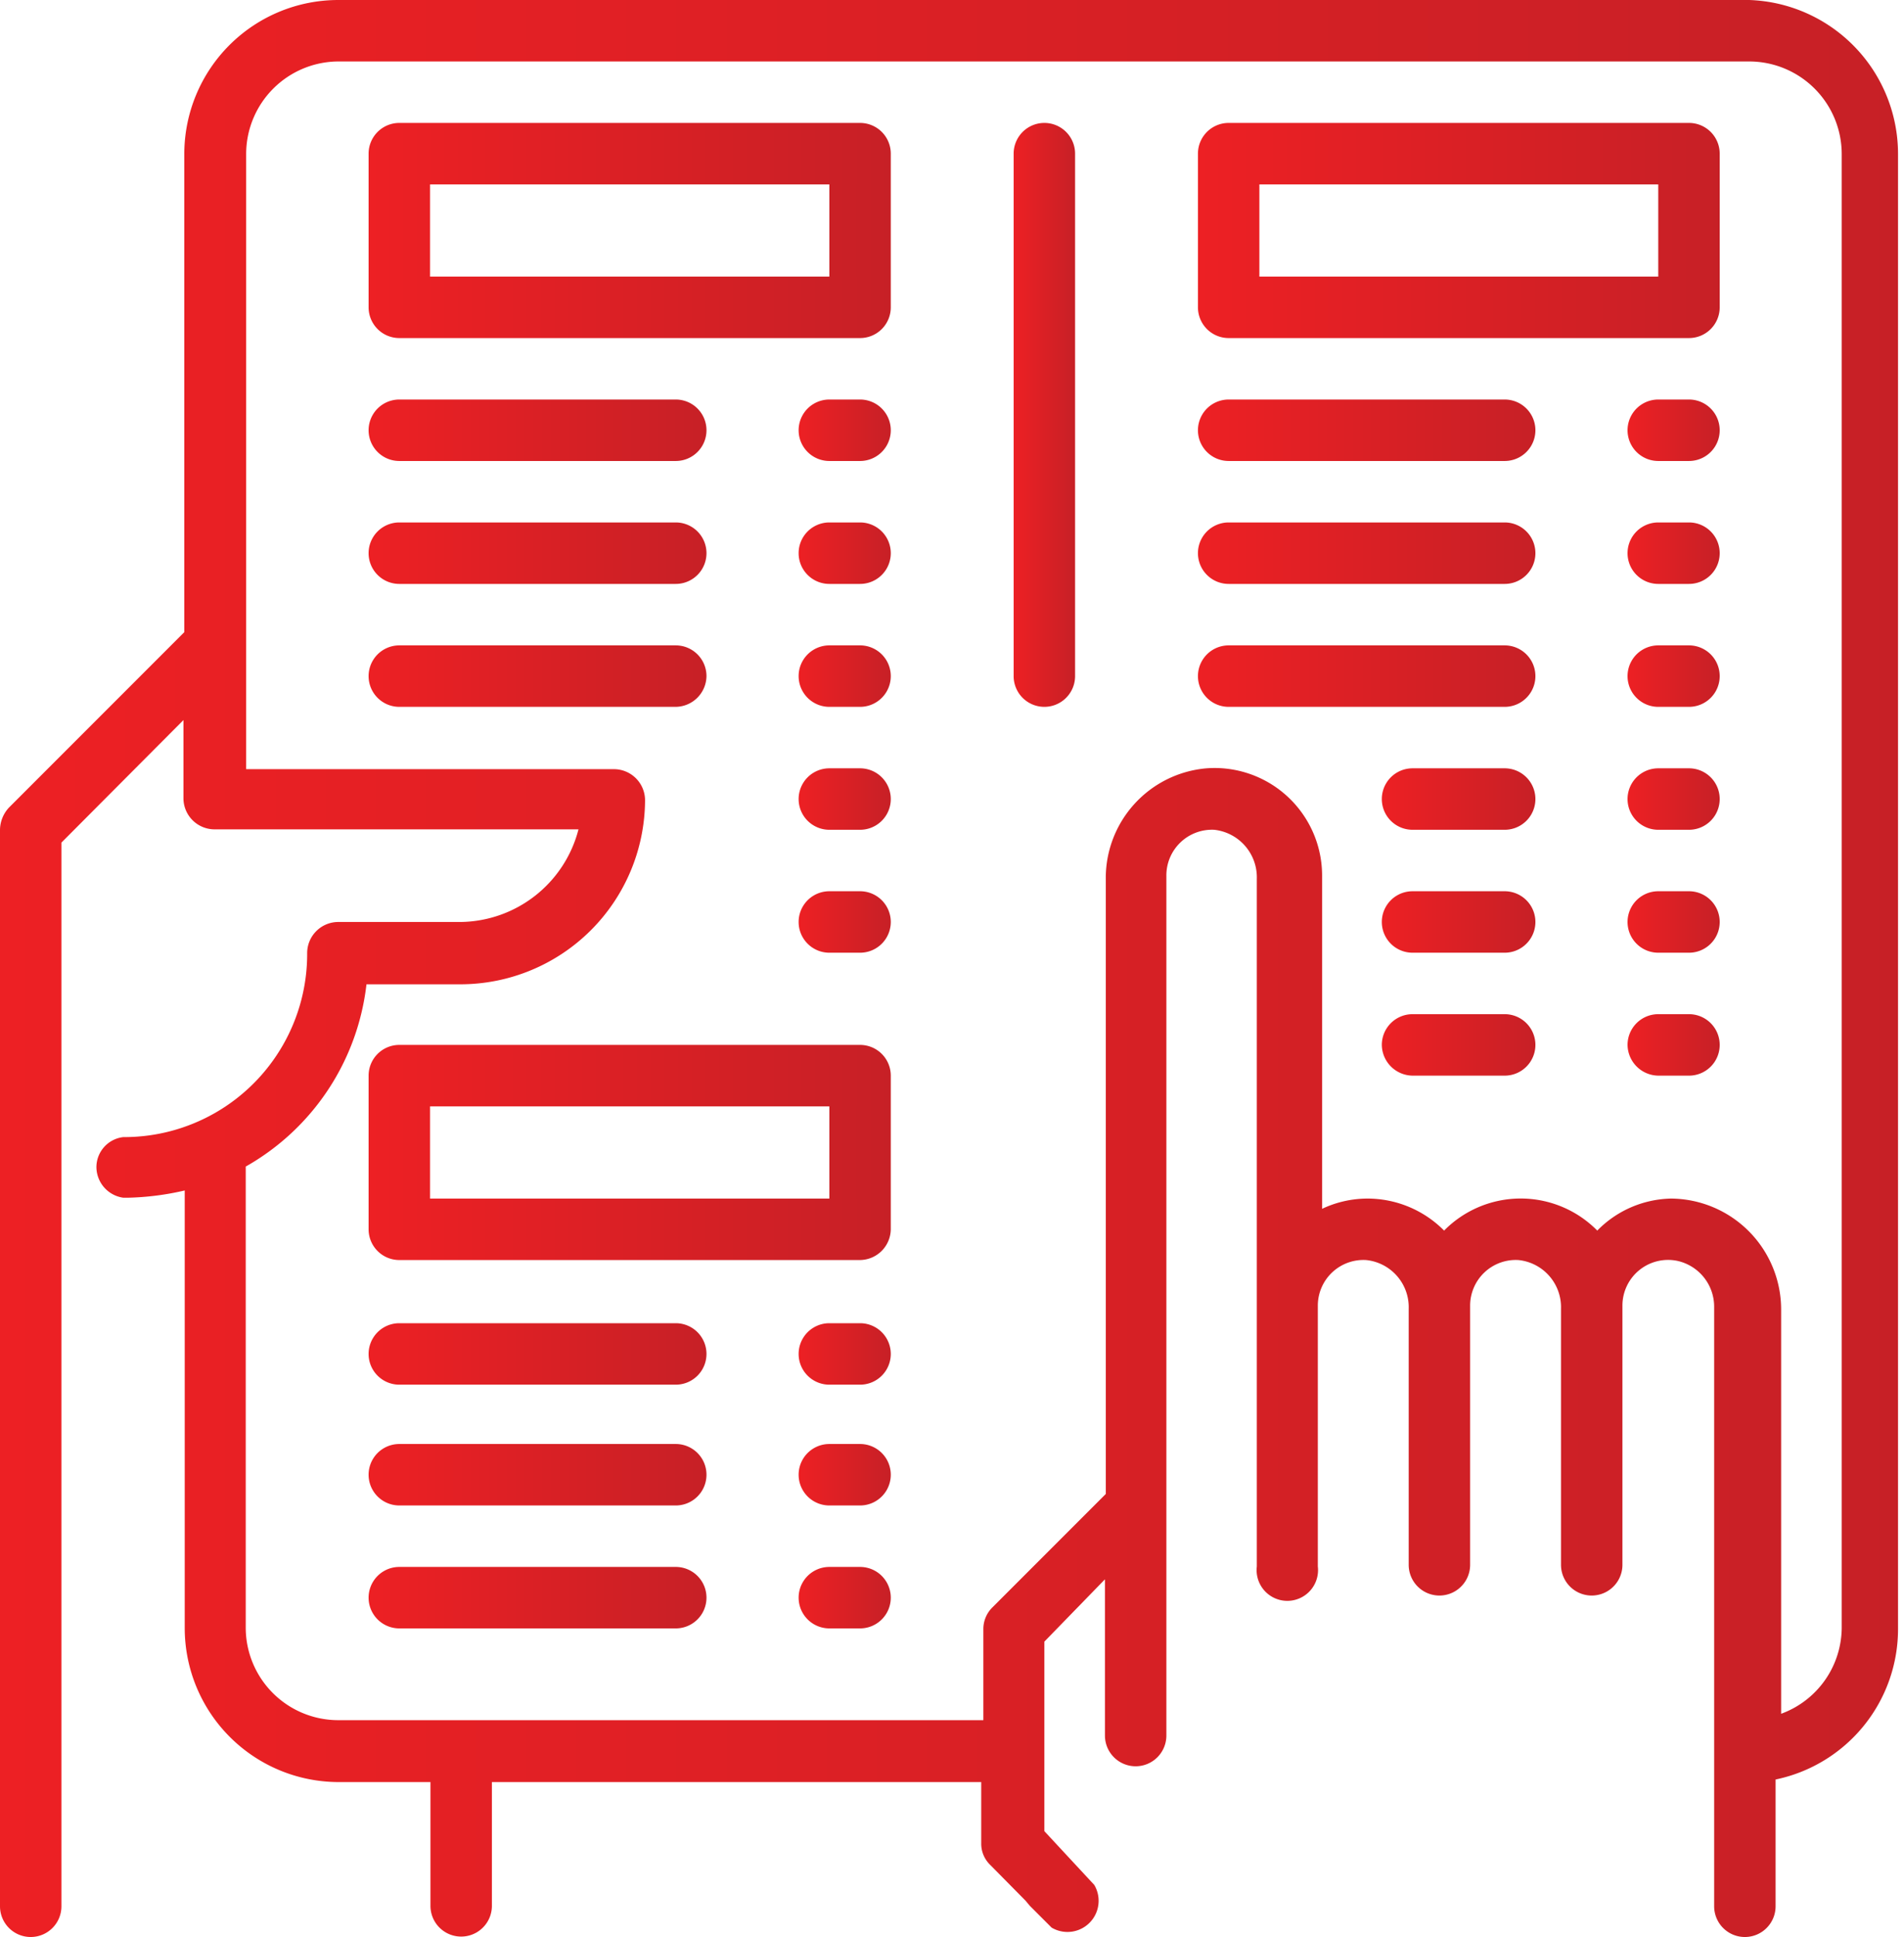
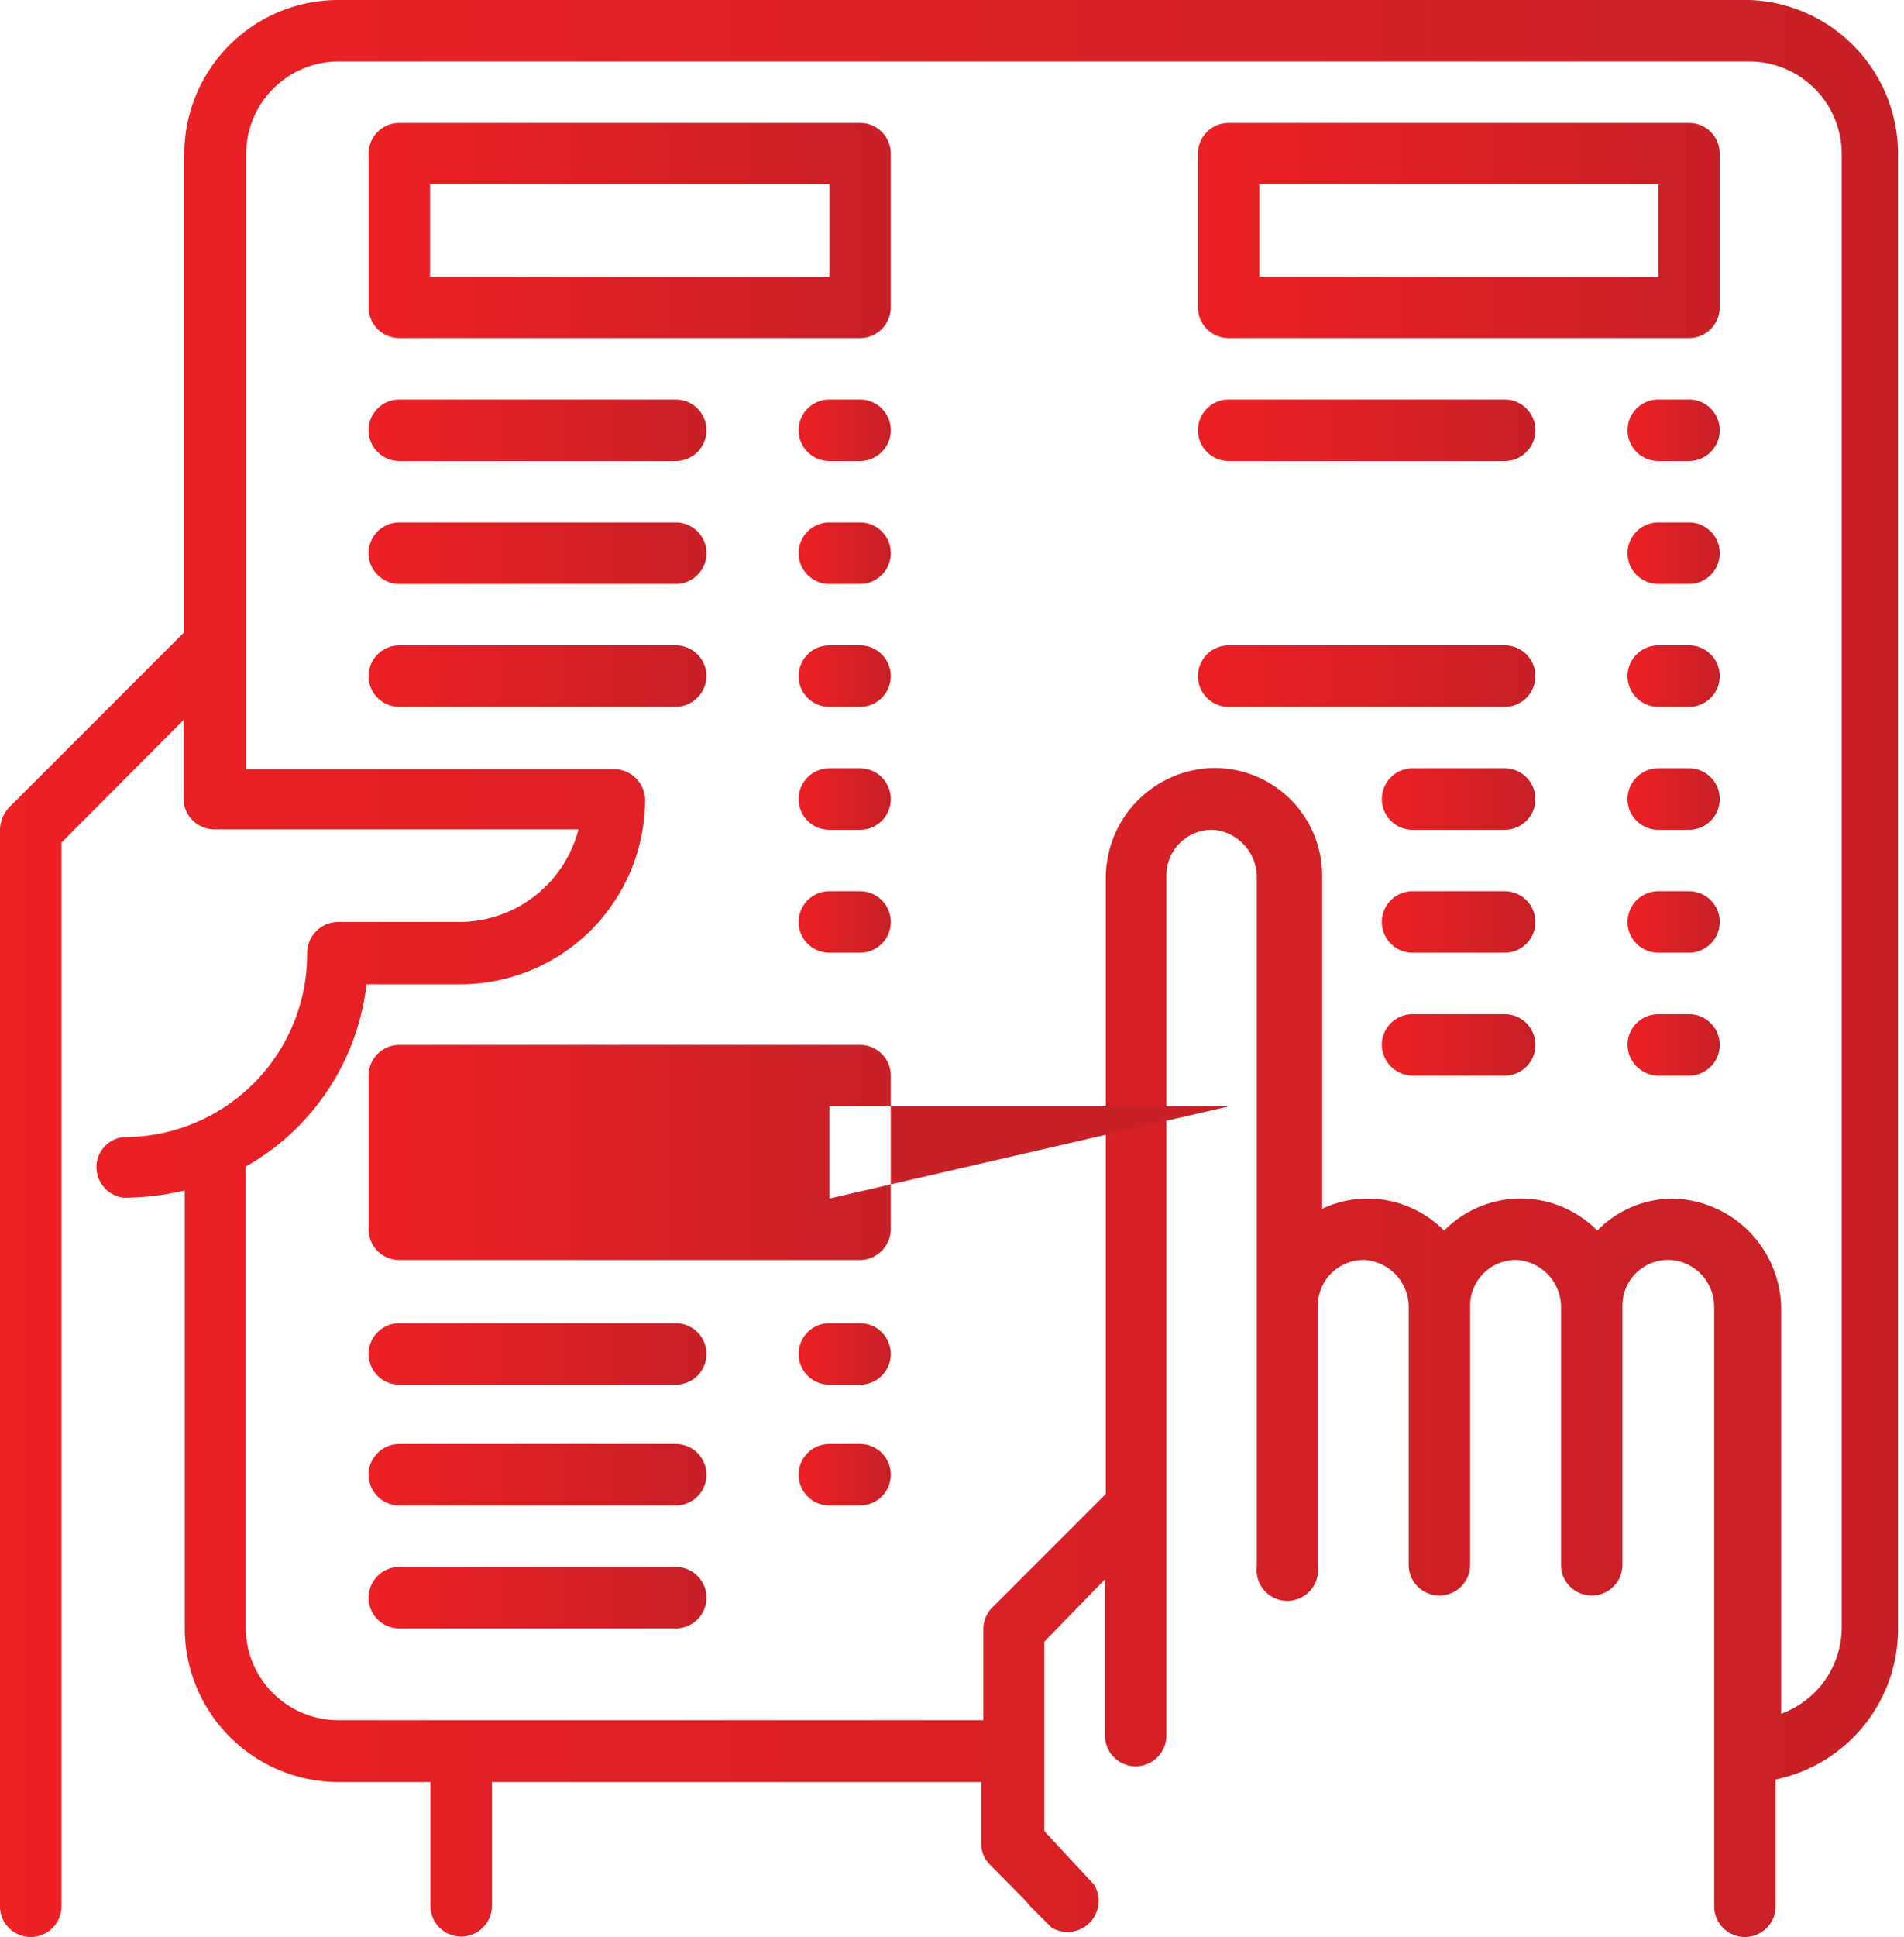
<svg xmlns="http://www.w3.org/2000/svg" xmlns:xlink="http://www.w3.org/1999/xlink" viewBox="0 0 44.63 45.38">
  <defs>
    <style>.cls-1{fill:url(#linear-gradient);}.cls-2{fill:url(#linear-gradient-2);}.cls-3{fill:url(#linear-gradient-3);}.cls-4{fill:url(#linear-gradient-4);}.cls-5{fill:url(#linear-gradient-5);}.cls-6{fill:url(#linear-gradient-6);}.cls-7{fill:url(#linear-gradient-7);}.cls-8{fill:url(#linear-gradient-8);}.cls-9{fill:url(#linear-gradient-9);}.cls-10{fill:url(#linear-gradient-10);}.cls-11{fill:url(#linear-gradient-11);}.cls-12{fill:url(#linear-gradient-12);}.cls-13{fill:url(#linear-gradient-13);}.cls-14{fill:url(#linear-gradient-14);}.cls-15{fill:url(#linear-gradient-15);}.cls-16{fill:url(#linear-gradient-16);}.cls-17{fill:url(#linear-gradient-17);}.cls-18{fill:url(#linear-gradient-18);}.cls-19{fill:url(#linear-gradient-19);}.cls-20{fill:url(#linear-gradient-20);}.cls-21{fill:url(#linear-gradient-21);}.cls-22{fill:url(#linear-gradient-22);}.cls-23{fill:url(#linear-gradient-23);}.cls-24{fill:url(#linear-gradient-24);}.cls-25{fill:url(#linear-gradient-25);}.cls-26{fill:url(#linear-gradient-26);}.cls-27{fill:url(#linear-gradient-27);}.cls-28{fill:url(#linear-gradient-28);}.cls-29{fill:url(#linear-gradient-29);}.cls-30{fill:url(#linear-gradient-30);}.cls-31{fill:url(#linear-gradient-31);}</style>
    <linearGradient id="linear-gradient" y1="22.69" x2="44.63" y2="22.69" gradientUnits="userSpaceOnUse">
      <stop offset="0" stop-color="#ed2024" />
      <stop offset="1" stop-color="#c72026" />
    </linearGradient>
    <linearGradient id="linear-gradient-2" x1="8.64" y1="5.4" x2="20.88" y2="5.4" xlink:href="#linear-gradient" />
    <linearGradient id="linear-gradient-3" x1="28.08" y1="5.4" x2="40.31" y2="5.4" xlink:href="#linear-gradient" />
    <linearGradient id="linear-gradient-4" x1="8.64" y1="27" x2="20.88" y2="27" xlink:href="#linear-gradient" />
    <linearGradient id="linear-gradient-5" x1="23.76" y1="9.72" x2="25.2" y2="9.72" xlink:href="#linear-gradient" />
    <linearGradient id="linear-gradient-6" x1="8.64" y1="10.08" x2="16.56" y2="10.08" xlink:href="#linear-gradient" />
    <linearGradient id="linear-gradient-7" x1="18.72" y1="10.08" x2="20.88" y2="10.08" xlink:href="#linear-gradient" />
    <linearGradient id="linear-gradient-8" x1="8.64" y1="12.96" x2="16.56" y2="12.96" xlink:href="#linear-gradient" />
    <linearGradient id="linear-gradient-9" x1="8.64" y1="15.84" x2="16.56" y2="15.84" xlink:href="#linear-gradient" />
    <linearGradient id="linear-gradient-10" x1="18.72" y1="15.84" x2="20.88" y2="15.84" xlink:href="#linear-gradient" />
    <linearGradient id="linear-gradient-11" x1="18.72" y1="12.96" x2="20.88" y2="12.96" xlink:href="#linear-gradient" />
    <linearGradient id="linear-gradient-12" x1="18.72" y1="18.72" x2="20.88" y2="18.72" xlink:href="#linear-gradient" />
    <linearGradient id="linear-gradient-13" x1="18.72" y1="21.6" x2="20.88" y2="21.6" xlink:href="#linear-gradient" />
    <linearGradient id="linear-gradient-14" x1="8.64" y1="31.67" x2="16.56" y2="31.67" xlink:href="#linear-gradient" />
    <linearGradient id="linear-gradient-15" x1="18.72" y1="31.67" x2="20.88" y2="31.67" xlink:href="#linear-gradient" />
    <linearGradient id="linear-gradient-16" x1="8.64" y1="34.55" x2="16.56" y2="34.55" xlink:href="#linear-gradient" />
    <linearGradient id="linear-gradient-17" x1="18.72" y1="34.55" x2="20.88" y2="34.55" xlink:href="#linear-gradient" />
    <linearGradient id="linear-gradient-18" x1="8.64" y1="37.43" x2="16.56" y2="37.43" xlink:href="#linear-gradient" />
    <linearGradient id="linear-gradient-19" x1="18.72" y1="37.43" x2="20.88" y2="37.43" xlink:href="#linear-gradient" />
    <linearGradient id="linear-gradient-20" x1="28.08" y1="10.08" x2="35.99" y2="10.08" xlink:href="#linear-gradient" />
    <linearGradient id="linear-gradient-21" x1="38.15" y1="10.08" x2="40.31" y2="10.08" xlink:href="#linear-gradient" />
    <linearGradient id="linear-gradient-22" x1="28.08" y1="12.96" x2="35.99" y2="12.96" xlink:href="#linear-gradient" />
    <linearGradient id="linear-gradient-23" x1="38.15" y1="12.96" x2="40.31" y2="12.96" xlink:href="#linear-gradient" />
    <linearGradient id="linear-gradient-24" x1="28.08" y1="15.84" x2="35.99" y2="15.84" xlink:href="#linear-gradient" />
    <linearGradient id="linear-gradient-25" x1="38.15" y1="15.84" x2="40.31" y2="15.84" xlink:href="#linear-gradient" />
    <linearGradient id="linear-gradient-26" x1="32.39" y1="18.72" x2="35.99" y2="18.72" xlink:href="#linear-gradient" />
    <linearGradient id="linear-gradient-27" x1="38.15" y1="18.72" x2="40.31" y2="18.72" xlink:href="#linear-gradient" />
    <linearGradient id="linear-gradient-28" x1="32.39" y1="21.6" x2="35.99" y2="21.6" xlink:href="#linear-gradient" />
    <linearGradient id="linear-gradient-29" x1="38.15" y1="21.6" x2="40.31" y2="21.6" xlink:href="#linear-gradient" />
    <linearGradient id="linear-gradient-30" x1="32.39" y1="24.48" x2="35.99" y2="24.48" xlink:href="#linear-gradient" />
    <linearGradient id="linear-gradient-31" x1="38.15" y1="24.48" x2="40.31" y2="24.48" xlink:href="#linear-gradient" />
  </defs>
  <title>2</title>
  <g id="Layer_2" data-name="Layer 2">
    <g id="Layer_1-2" data-name="Layer 1">
      <path class="cls-1" d="M41,0H7.93A3.61,3.61,0,0,0,4.32,3.61v11.2h0L.21,18.92a.78.78,0,0,0-.21.52V44.66a.72.72,0,0,0,.72.72h0a.72.72,0,0,0,.72-.72V19.74h0L4.3,16.87h0v1.83a.73.73,0,0,0,.73.73h8.53A2.89,2.89,0,0,1,10.8,21.6H7.93a.73.73,0,0,0-.73.73,4.29,4.29,0,0,1-4.31,4.31h0a.71.71,0,0,0-.63.71.73.73,0,0,0,.63.71H3a6.46,6.46,0,0,0,1.33-.17,0,0,0,0,1,0,0V38.14a3.61,3.61,0,0,0,3.61,3.61h2.15v2.9a.72.72,0,1,0,1.44,0v-2.9H23v1.43a.69.69,0,0,0,.21.51l.83.84.1.12.51.51a.73.73,0,0,0,1-1l0,0h0L24.48,42.9h0V38.46h0L25.9,37h0V40.3h0v.36a.72.72,0,0,0,.72.72h0a.72.72,0,0,0,.72-.72V20.52a1.07,1.07,0,0,1,1.12-1.08,1.12,1.12,0,0,1,1,1.15V36.7h0a.72.72,0,1,0,1.43,0h0V30.59a1.07,1.07,0,0,1,1.13-1.07,1.11,1.11,0,0,1,1,1.14v6h0a.72.72,0,0,0,1.44,0V36h0V30.59a1.07,1.07,0,0,1,1.13-1.07,1.11,1.11,0,0,1,1,1.14v6h0a.72.72,0,0,0,1.44,0h0V30.59a1.07,1.07,0,0,1,1.29-1.05,1.1,1.1,0,0,1,.86,1.09V43.94h0v.72a.72.72,0,0,0,.72.72h0a.72.72,0,0,0,.72-.72v0h0V41.69h0a3.6,3.6,0,0,0,2.87-3.53V3.61A3.61,3.61,0,0,0,41,0Zm2.17,38.15a2.16,2.16,0,0,1-1.42,2,0,0,0,0,1,0,0V30.7a2.6,2.6,0,0,0-2.58-2.62,2.49,2.49,0,0,0-1.73.75s0,0,0,0a2.52,2.52,0,0,0-3.59,0h0a2.53,2.53,0,0,0-1.8-.75,2.5,2.5,0,0,0-1.06.24s0,0,0,0V20.52A2.52,2.52,0,0,0,28.28,18a2.58,2.58,0,0,0-2.36,2.61V35h0l-2.66,2.66a.71.71,0,0,0-.21.51V40.3a0,0,0,0,1,0,0H7.93a2.17,2.17,0,0,1-2.17-2.17V27.33h0a5.64,5.64,0,0,0,2.83-4.27H10.8a4.33,4.33,0,0,0,4.32-4.31.73.73,0,0,0-.73-.73H5.77a0,0,0,0,1,0,0V3.61A2.17,2.17,0,0,1,7.93,1.44H41a2.17,2.17,0,0,1,2.17,2.17Z" />
      <path class="cls-2" d="M20.16,2.88H9.36a.72.72,0,0,0-.72.72V7.2a.72.72,0,0,0,.72.72h10.8a.72.72,0,0,0,.72-.72V3.6A.72.72,0,0,0,20.16,2.88Zm-.72,3.6H10.08V4.32h9.36Z" />
      <path class="cls-3" d="M39.59,2.88H28.8a.72.72,0,0,0-.72.72V7.2a.72.72,0,0,0,.72.72H39.59a.72.72,0,0,0,.72-.72V3.6A.72.72,0,0,0,39.59,2.88Zm-.72,3.6H29.52V4.32h9.35Z" />
-       <path class="cls-4" d="M20.16,24.48H9.36a.72.72,0,0,0-.72.72v3.6a.72.72,0,0,0,.72.72h10.8a.73.73,0,0,0,.72-.72V25.2A.72.72,0,0,0,20.16,24.48Zm-.72,3.6H10.08V25.92h9.36Z" />
-       <path class="cls-5" d="M24.48,2.88a.72.72,0,0,0-.72.72V15.84a.72.72,0,0,0,1.44,0V3.6A.72.72,0,0,0,24.48,2.88Z" />
+       <path class="cls-4" d="M20.16,24.48H9.36a.72.72,0,0,0-.72.72v3.6a.72.72,0,0,0,.72.72h10.8a.73.73,0,0,0,.72-.72V25.2A.72.72,0,0,0,20.16,24.48Zm-.72,3.6V25.92h9.36Z" />
      <path class="cls-6" d="M9.36,10.8h6.48a.72.72,0,1,0,0-1.44H9.36a.72.72,0,0,0,0,1.44Z" />
      <path class="cls-7" d="M20.16,9.36h-.72a.72.72,0,1,0,0,1.44h.72a.72.72,0,0,0,0-1.44Z" />
      <path class="cls-8" d="M9.36,13.68h6.48a.72.72,0,1,0,0-1.44H9.36a.72.72,0,0,0,0,1.44Z" />
      <path class="cls-9" d="M16.56,15.84a.72.72,0,0,0-.72-.72H9.36a.72.72,0,0,0,0,1.44h6.48A.73.73,0,0,0,16.56,15.84Z" />
      <path class="cls-10" d="M20.16,15.12h-.72a.72.72,0,1,0,0,1.44h.72a.72.72,0,0,0,0-1.44Z" />
      <path class="cls-11" d="M20.16,12.24h-.72a.72.72,0,0,0,0,1.44h.72a.72.72,0,0,0,0-1.44Z" />
      <path class="cls-12" d="M20.16,18h-.72a.72.72,0,1,0,0,1.44h.72a.72.72,0,0,0,0-1.44Z" />
      <path class="cls-13" d="M20.16,20.88h-.72a.72.72,0,1,0,0,1.44h.72a.72.72,0,1,0,0-1.44Z" />
      <path class="cls-14" d="M15.84,31H9.36a.72.72,0,1,0,0,1.44h6.48a.72.72,0,1,0,0-1.44Z" />
      <path class="cls-15" d="M20.16,31h-.72a.72.72,0,1,0,0,1.44h.72a.72.72,0,1,0,0-1.44Z" />
      <path class="cls-16" d="M15.84,33.83H9.36a.72.72,0,1,0,0,1.44h6.48a.72.72,0,1,0,0-1.44Z" />
      <path class="cls-17" d="M20.16,33.83h-.72a.72.72,0,0,0,0,1.44h.72a.72.72,0,1,0,0-1.44Z" />
      <path class="cls-18" d="M15.84,36.71H9.36a.72.72,0,0,0,0,1.44h6.48a.72.72,0,0,0,0-1.44Z" />
-       <path class="cls-19" d="M20.16,36.71h-.72a.72.72,0,1,0,0,1.44h.72a.72.72,0,1,0,0-1.44Z" />
      <path class="cls-20" d="M35.27,9.36H28.8a.72.72,0,0,0,0,1.44h6.47a.72.72,0,0,0,0-1.44Z" />
      <path class="cls-21" d="M39.59,9.36h-.72a.72.72,0,1,0,0,1.44h.72a.72.72,0,0,0,0-1.44Z" />
-       <path class="cls-22" d="M35.27,12.24H28.8a.72.72,0,1,0,0,1.44h6.47a.72.72,0,0,0,0-1.44Z" />
      <path class="cls-23" d="M39.59,12.24h-.72a.72.72,0,0,0,0,1.44h.72a.72.72,0,0,0,0-1.44Z" />
      <path class="cls-24" d="M35.27,15.12H28.8a.72.72,0,1,0,0,1.44h6.47a.72.72,0,0,0,0-1.44Z" />
      <path class="cls-25" d="M39.59,15.12h-.72a.72.72,0,0,0,0,1.44h.72a.72.72,0,0,0,0-1.44Z" />
      <path class="cls-26" d="M35.27,18H33.11a.72.72,0,0,0,0,1.44h2.16a.72.72,0,1,0,0-1.44Z" />
      <path class="cls-27" d="M39.59,18h-.72a.72.72,0,0,0,0,1.44h.72a.72.72,0,0,0,0-1.44Z" />
      <path class="cls-28" d="M35.27,20.88H33.11a.72.72,0,0,0,0,1.44h2.16a.72.72,0,1,0,0-1.44Z" />
      <path class="cls-29" d="M39.59,20.88h-.72a.72.72,0,1,0,0,1.44h.72a.72.72,0,1,0,0-1.44Z" />
      <path class="cls-30" d="M35.27,23.76H33.11a.72.72,0,0,0-.72.72h0a.73.73,0,0,0,.72.72h2.16a.72.72,0,0,0,.72-.72h0A.72.72,0,0,0,35.27,23.76Z" />
      <path class="cls-31" d="M39.59,23.76h-.72a.72.72,0,0,0-.72.72h0a.73.73,0,0,0,.72.72h.72a.72.72,0,0,0,.72-.72h0A.72.72,0,0,0,39.59,23.76Z" />
    </g>
  </g>
</svg>